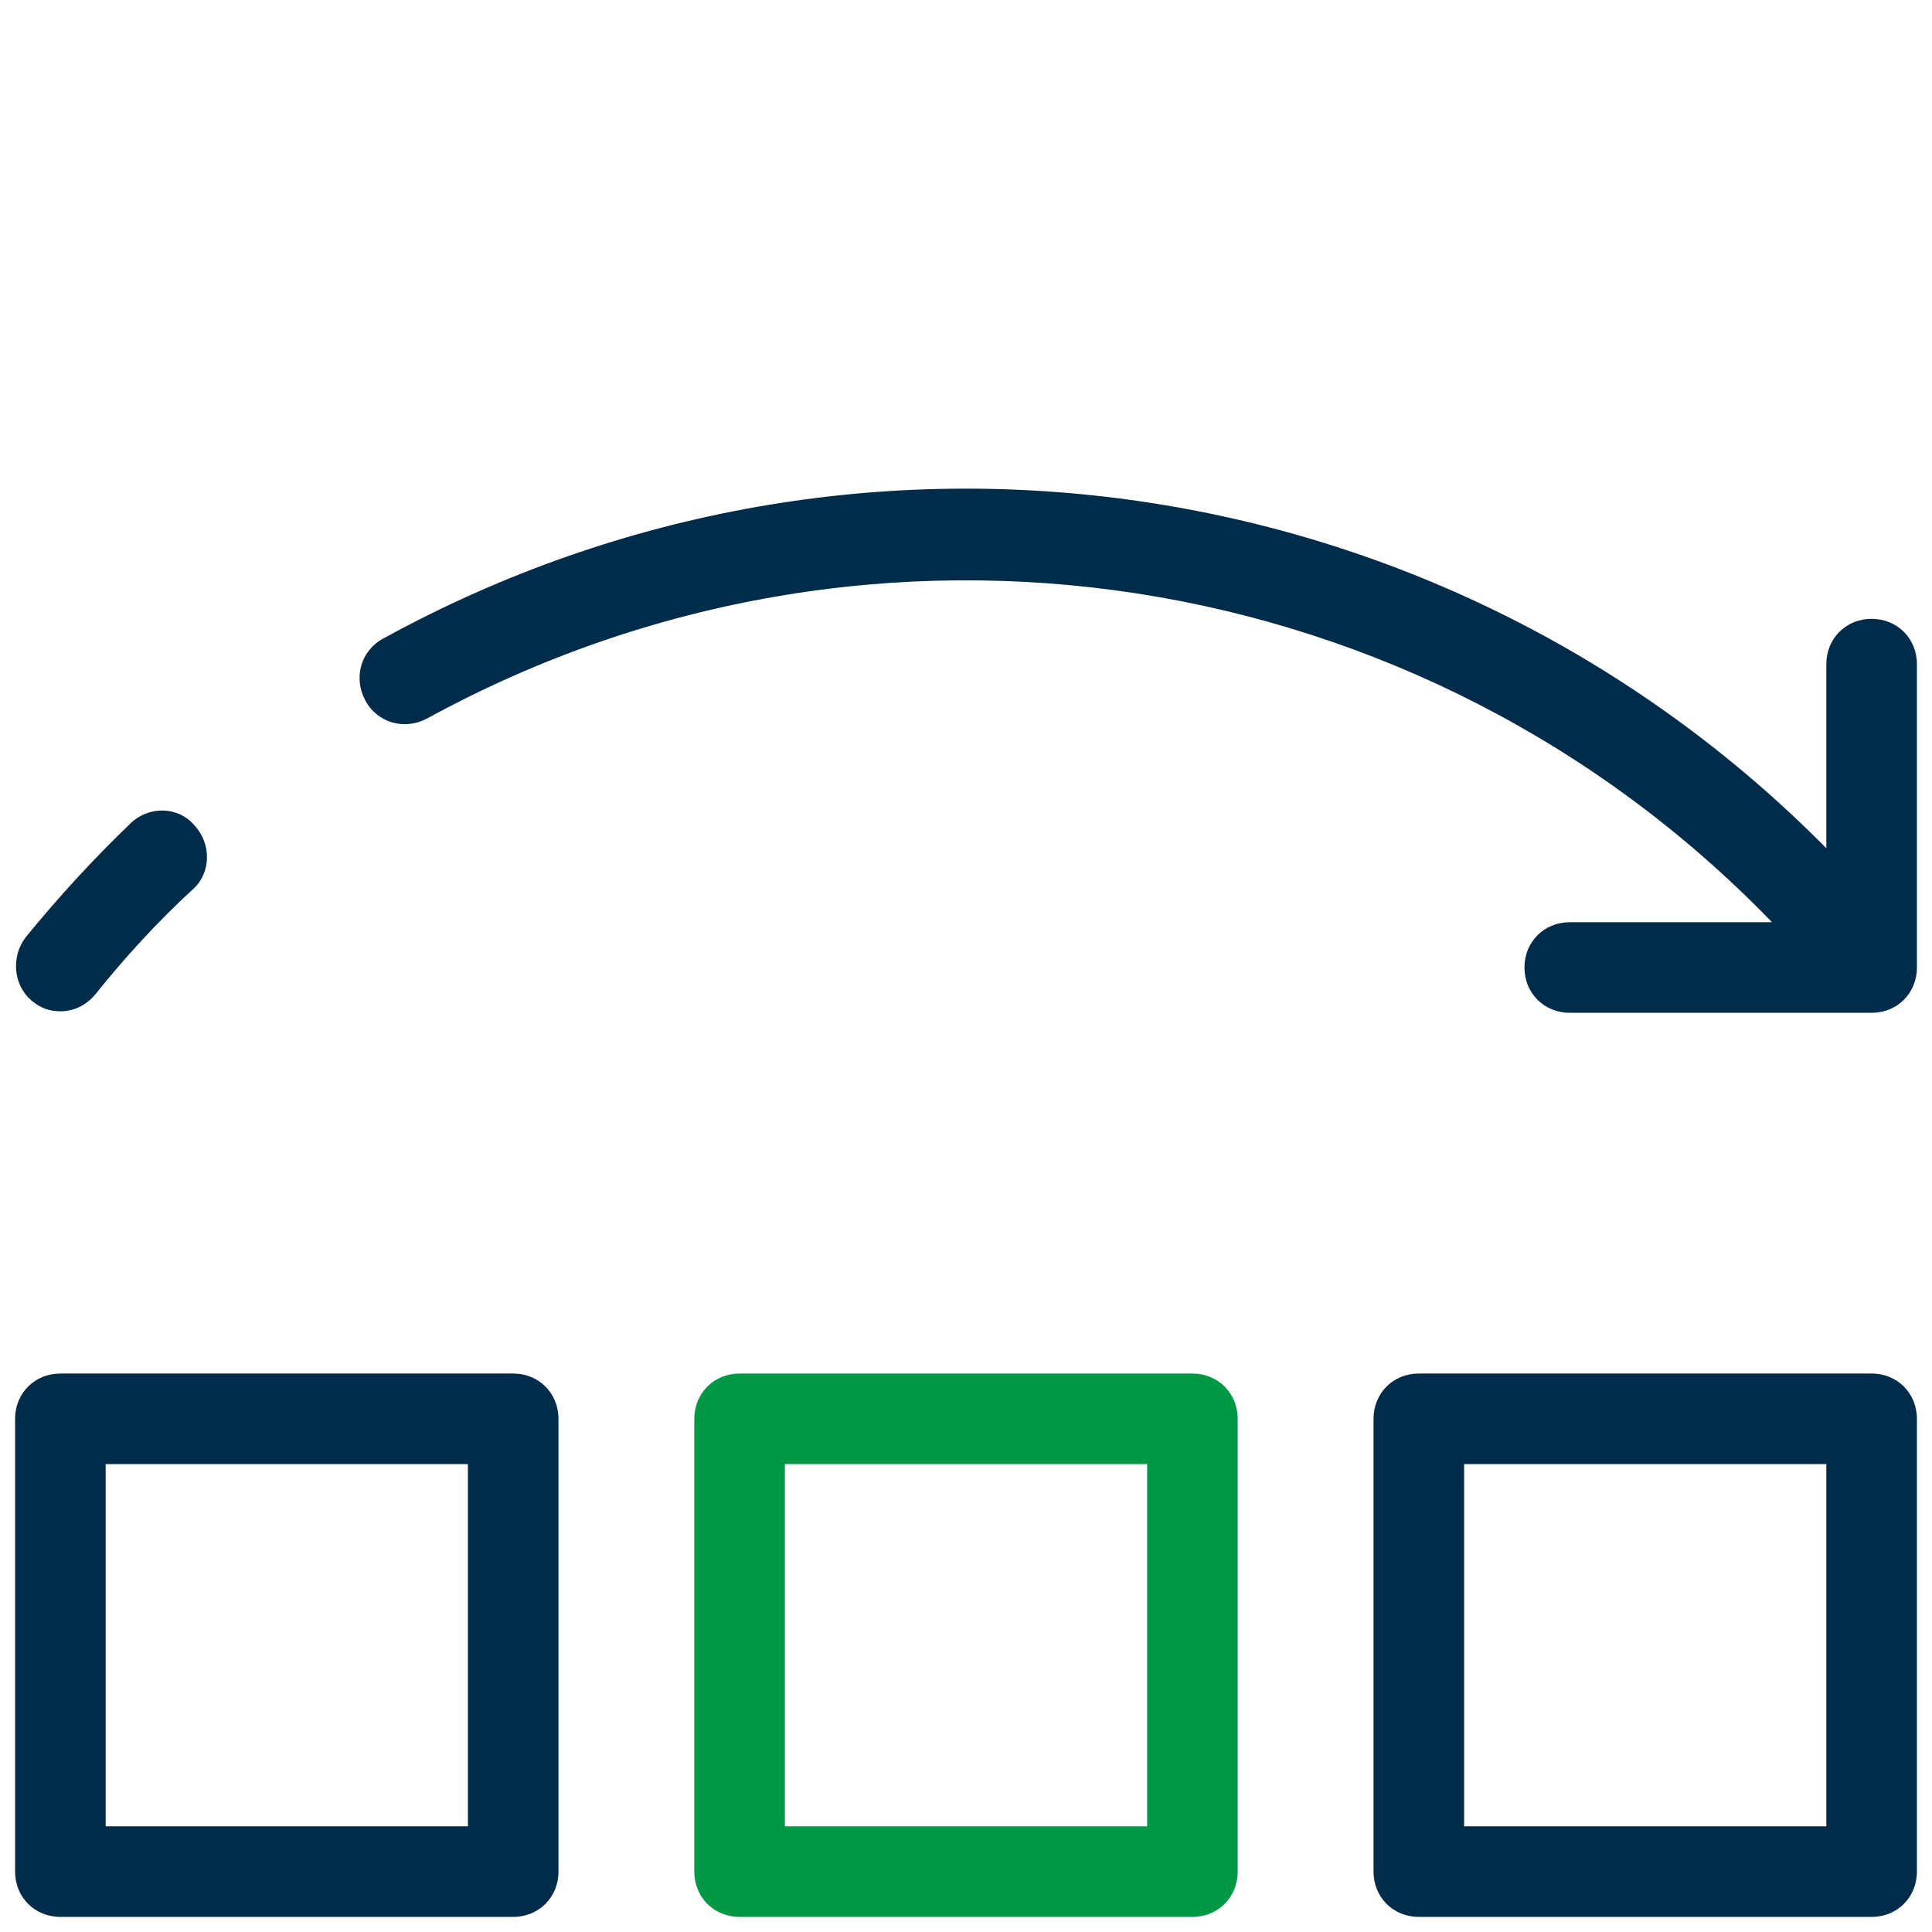
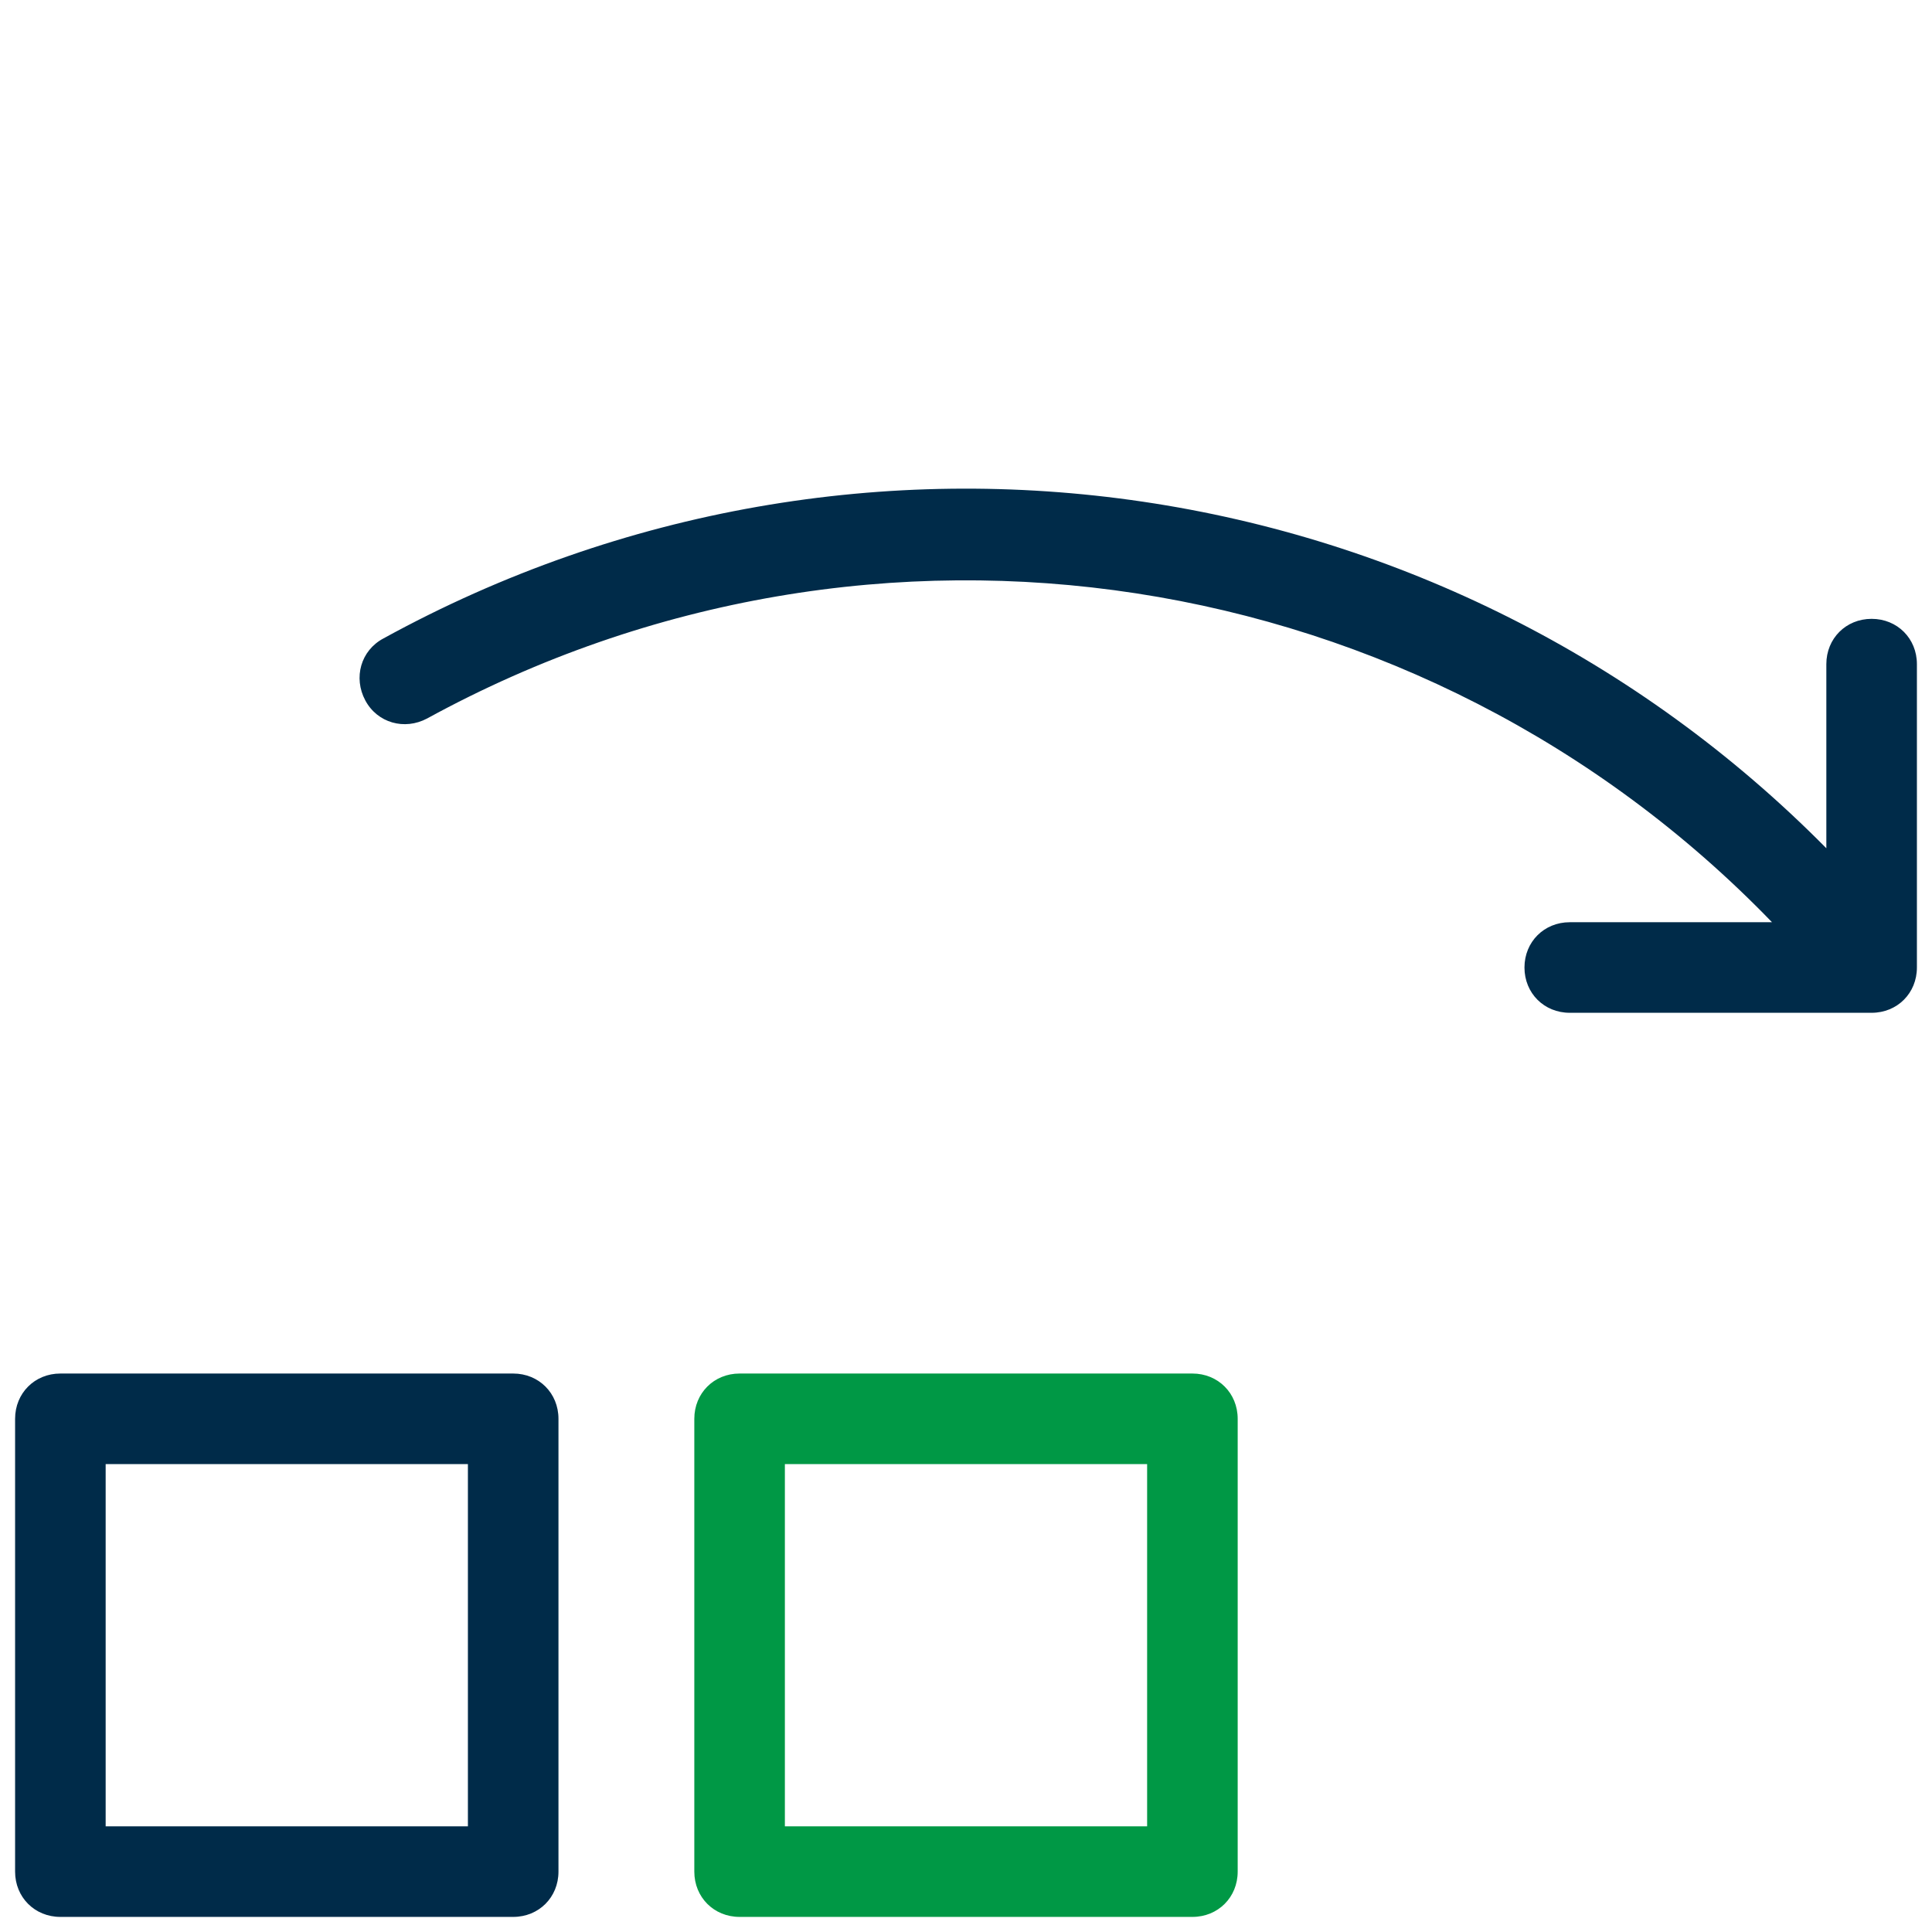
<svg xmlns="http://www.w3.org/2000/svg" viewBox="0,0,256,256" width="128px" height="128px" fill-rule="nonzero">
  <g fill="none" fill-rule="nonzero" stroke="none" stroke-width="1" stroke-linecap="butt" stroke-linejoin="miter" stroke-miterlimit="10" stroke-dasharray="" stroke-dashoffset="0" font-family="none" font-weight="none" font-size="none" text-anchor="none" style="mix-blend-mode: normal">
    <g transform="scale(2,2)">
      <path d="M82,124v-30c0,-1.7 -1.3,-3 -3,-3h-30c-1.7,0 -3,1.3 -3,3v30c0,1.7 1.3,3 3,3h30c1.7,0 3,-1.3 3,-3zM76,121h-24v-24h24z" fill="#009845" />
      <path d="M4,127h30c1.7,0 3,-1.3 3,-3v-30c0,-1.7 -1.3,-3 -3,-3h-30c-1.7,0 -3,1.3 -3,3v30c0,1.7 1.3,3 3,3zM7,97h24v24h-24z" fill="#002b49" />
-       <path d="M124,91h-30c-1.7,0 -3,1.3 -3,3v30c0,1.7 1.3,3 3,3h30c1.7,0 3,-1.3 3,-3v-30c0,-1.7 -1.3,-3 -3,-3zM121,121h-24v-24h24z" fill="#002b49" />
      <path d="M124,41c-1.7,0 -3,1.3 -3,3v12.2c-25,-25.3 -63.9,-31.3 -95.6,-13.9c-1.5,0.8 -2,2.6 -1.2,4.1c0.8,1.5 2.6,2 4.1,1.2c29.6,-16.2 66,-10.4 89.1,13.5h-13.4c-1.7,0 -3,1.3 -3,3c0,1.7 1.3,3 3,3h20c1.7,0 3,-1.3 3,-3v-20.1c0,-1.7 -1.3,-3 -3,-3z" fill="#002b49" />
-       <path d="M8.7,54.5c-2.5,2.4 -4.8,4.9 -7,7.6c-1,1.3 -0.8,3.2 0.4,4.2c0.6,0.5 1.2,0.7 1.9,0.7c0.9,0 1.7,-0.4 2.3,-1.1c2,-2.5 4.2,-4.9 6.5,-7c1.2,-1.1 1.2,-3 0.1,-4.2c-1.1,-1.3 -3,-1.3 -4.2,-0.2z" fill="#002b49" />
    </g>
  </g>
</svg>